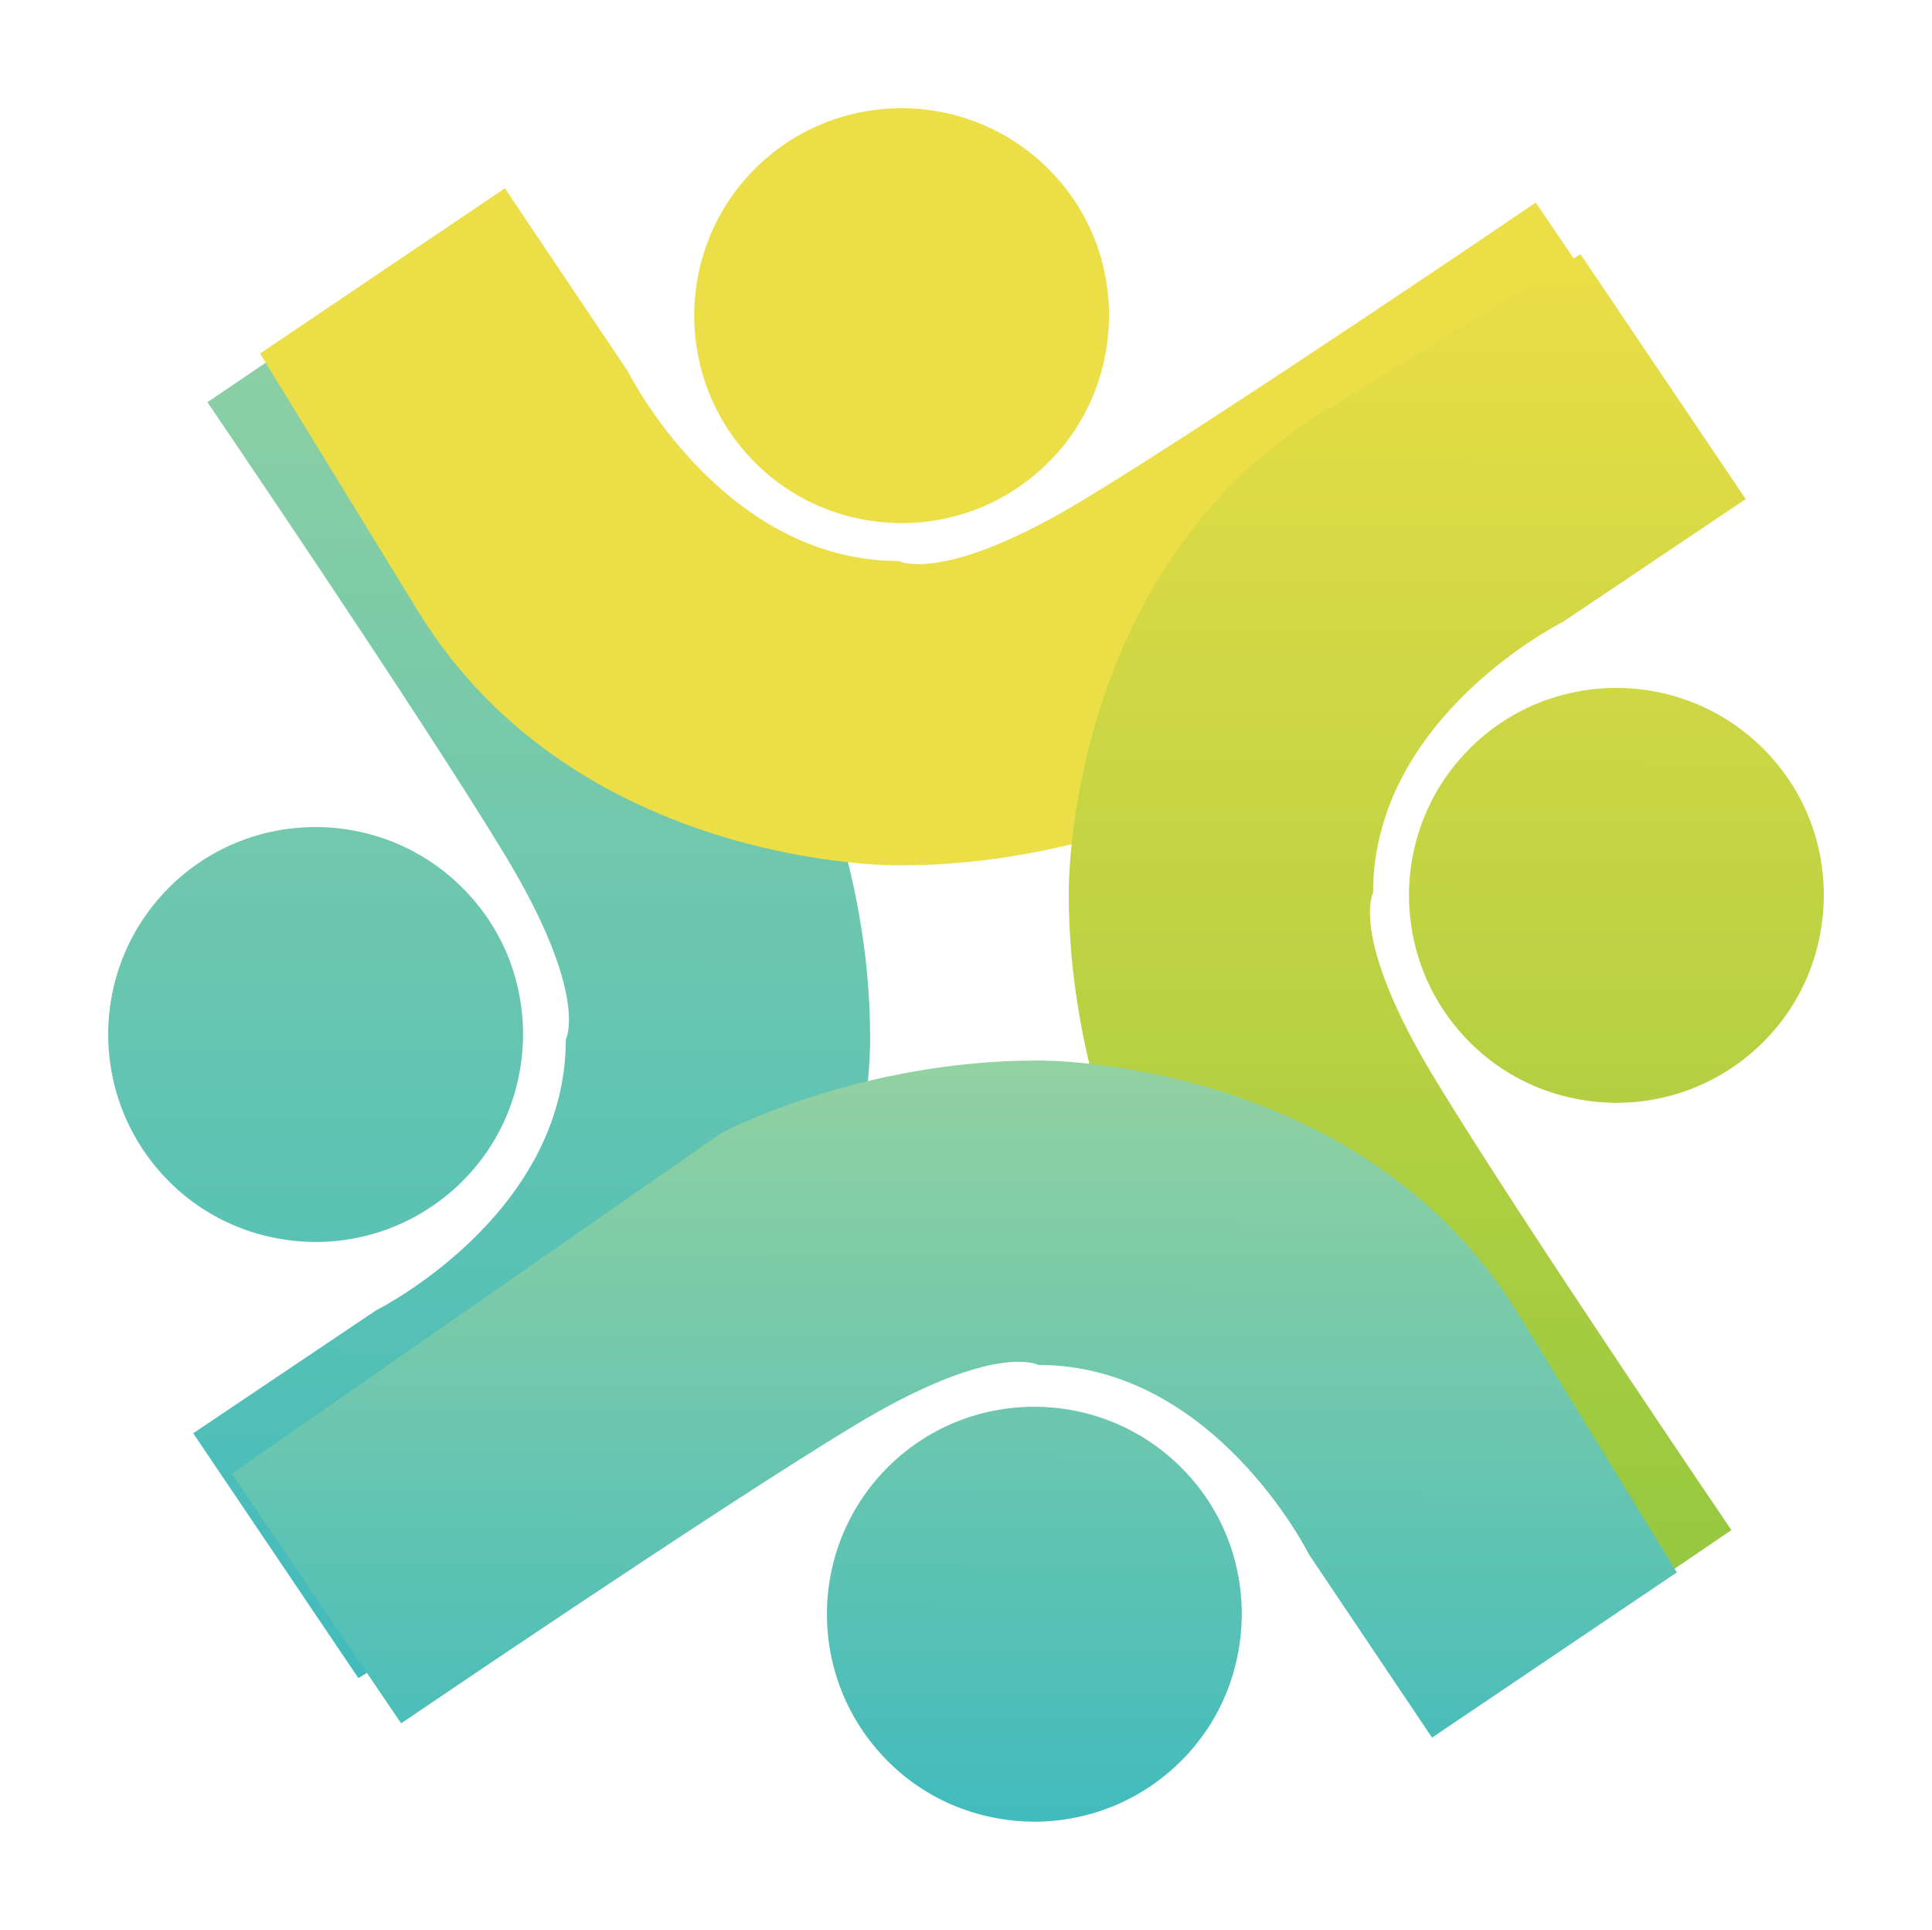
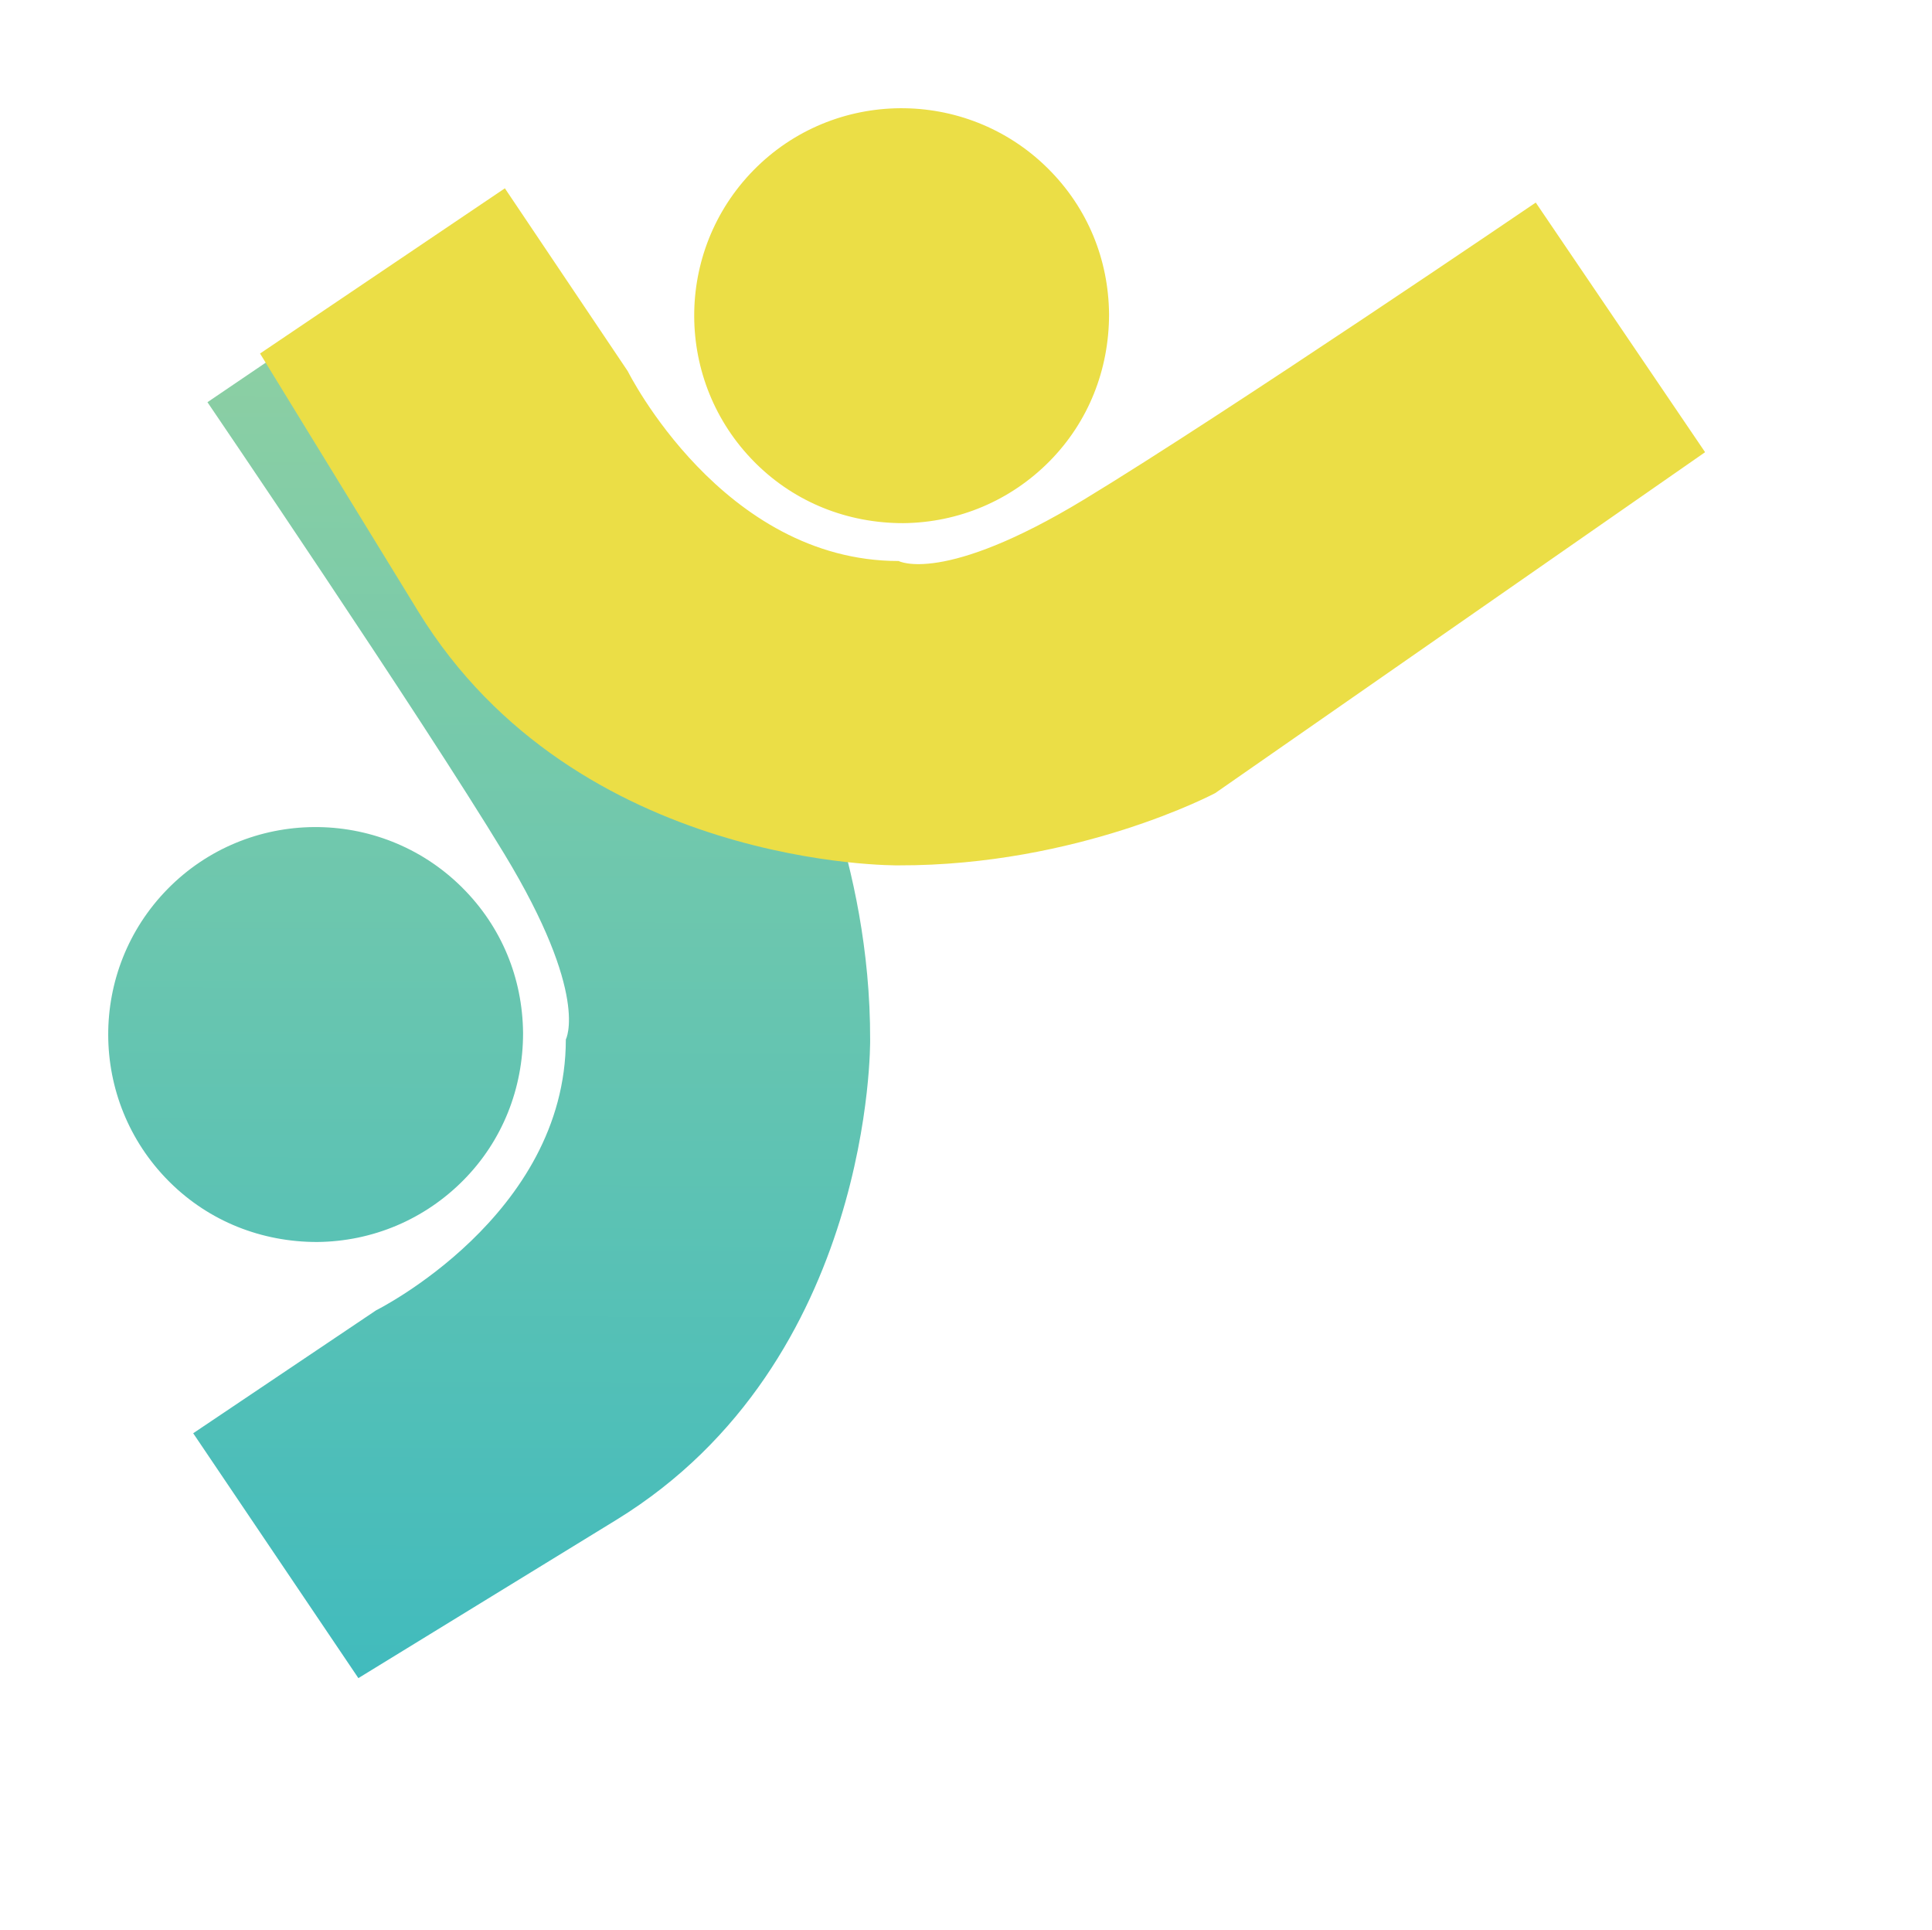
<svg xmlns="http://www.w3.org/2000/svg" version="1.1" viewBox="0 0 393 392.6">
  <defs>
    <style>
      .cls-1 {
        fill: #ebde46;
      }

      .cls-1, .cls-2, .cls-3, .cls-4, .cls-5 {
        isolation: isolate;
      }

      .cls-1, .cls-3, .cls-4, .cls-5 {
        mix-blend-mode: multiply;
      }

      .cls-3 {
        fill: url(#linear-gradient-2);
      }

      .cls-4 {
        fill: url(#linear-gradient-3);
      }

      .cls-5 {
        fill: url(#linear-gradient);
      }
    </style>
    <linearGradient id="linear-gradient" x1="222.9" y1="201.5" x2="516.9" y2="201.5" gradientTransform="translate(300.6 564.5) rotate(-89.9) scale(1 -1)" gradientUnits="userSpaceOnUse">
      <stop offset="0" stop-color="#41bbbd" />
      <stop offset="1" stop-color="#93d1a1" />
    </linearGradient>
    <linearGradient id="linear-gradient-2" x1="218.9" y1="6.9" x2="512.8" y2="6.9" gradientTransform="translate(300.6 564.5) rotate(-89.9) scale(1 -1)" gradientUnits="userSpaceOnUse">
      <stop offset="0" stop-color="#8cc63f" />
      <stop offset="1" stop-color="#ebde46" />
    </linearGradient>
    <linearGradient id="linear-gradient-3" x1="193.8" y1="106.7" x2="348.7" y2="106.7" gradientTransform="translate(300.6 564.5) rotate(-89.9) scale(1 -1)" gradientUnits="userSpaceOnUse">
      <stop offset="0" stop-color="#41bbbd" />
      <stop offset="1" stop-color="#93d1a1" />
    </linearGradient>
  </defs>
  <g>
    <g id="Layer_1">
      <g class="cls-2">
        <g id="Layer_2">
          <g id="Layer_4">
            <g>
              <path class="cls-5" d="M93,47.4l69.3,99.6s14.8,27.8,14.7,64.5c0,0,.8,65.4-51.6,97.6l-52.5,32.2-33.6-49.8,37.2-25s38.6-19.2,38.6-55.1c0,0,4.9-9-12.5-37.7s-60.4-91.9-60.4-91.9l50.7-34.4ZM34.1,180.8c16.3-16.6,43.1-16.8,59.7-.5,0,0,.2.2.3.3,7.9,7.9,12.2,18.3,12.3,29.5,0,11.3-4.2,21.9-12.1,29.9-7.9,8-18.5,12.5-29.8,12.6-11.3,0-21.9-4.2-29.9-12.1,0,0-.2-.2-.3-.3-16.3-16.4-16.4-42.9-.2-59.4h0Z" />
              <path class="cls-1" d="M346.8,92l-99.6,69.3s-27.8,14.8-64.5,14.7c0,0-65.4.8-97.6-51.6l-32.2-52.5,49.8-33.6,25,37.2s19.2,38.6,55.1,38.6c0,0,9,4.9,37.7-12.5,28.7-17.4,91.9-60.4,91.9-60.4l34.4,50.7h0ZM153.3,34.6c16.3-16.6,43.1-16.8,59.7-.5,0,0,.2.2.3.3,7.9,7.9,12.2,18.3,12.3,29.5,0,11.3-4.2,21.9-12.1,29.9-7.9,8-18.5,12.5-29.8,12.6-11.3,0-21.9-4.2-29.9-12.1,0,0-.2-.2-.3-.3-16.3-16.4-16.4-42.9-.2-59.4h0Z" />
-               <path class="cls-3" d="M301.4,345.6l-69.3-99.6s-14.8-27.8-14.7-64.5c0,0-.8-65.4,51.6-97.6l52.5-32.2,33.6,49.8-37.2,25s-38.6,19.2-38.6,55.1c0,0-4.9,9,12.5,37.7,17.4,28.7,60.4,91.9,60.4,91.9l-50.7,34.4h0ZM298.7,152.5c16.3-16.6,43.1-16.8,59.7-.5,0,0,.2.2.3.3,7.9,7.9,12.2,18.3,12.3,29.5,0,11.3-4.2,21.9-12.1,29.9-7.9,8-18.5,12.5-29.8,12.6-11.3,0-21.9-4.2-29.9-12.1,0,0-.2-.2-.3-.3-16.3-16.4-16.4-42.9-.2-59.4h0Z" />
-               <path class="cls-4" d="M47.2,299.7l99.6-69.3s27.8-14.8,64.5-14.7c0,0,65.4-.8,97.6,51.6l32.2,52.5-49.8,33.6-25-37.2s-19.2-38.6-55.1-38.6c0,0-9-4.9-37.7,12.5-28.7,17.4-91.9,60.4-91.9,60.4l-34.4-50.7h0ZM180.3,298.7c16.3-16.6,43.1-16.8,59.7-.5,0,0,.2.2.3.3,7.9,7.9,12.2,18.3,12.3,29.5,0,11.3-4.2,21.9-12.1,29.9-7.9,8-18.5,12.5-29.8,12.6-11.3,0-21.9-4.2-29.9-12.1,0,0-.2-.2-.3-.3-16.3-16.4-16.4-42.9-.2-59.4h0Z" />
            </g>
          </g>
        </g>
      </g>
    </g>
  </g>
</svg>